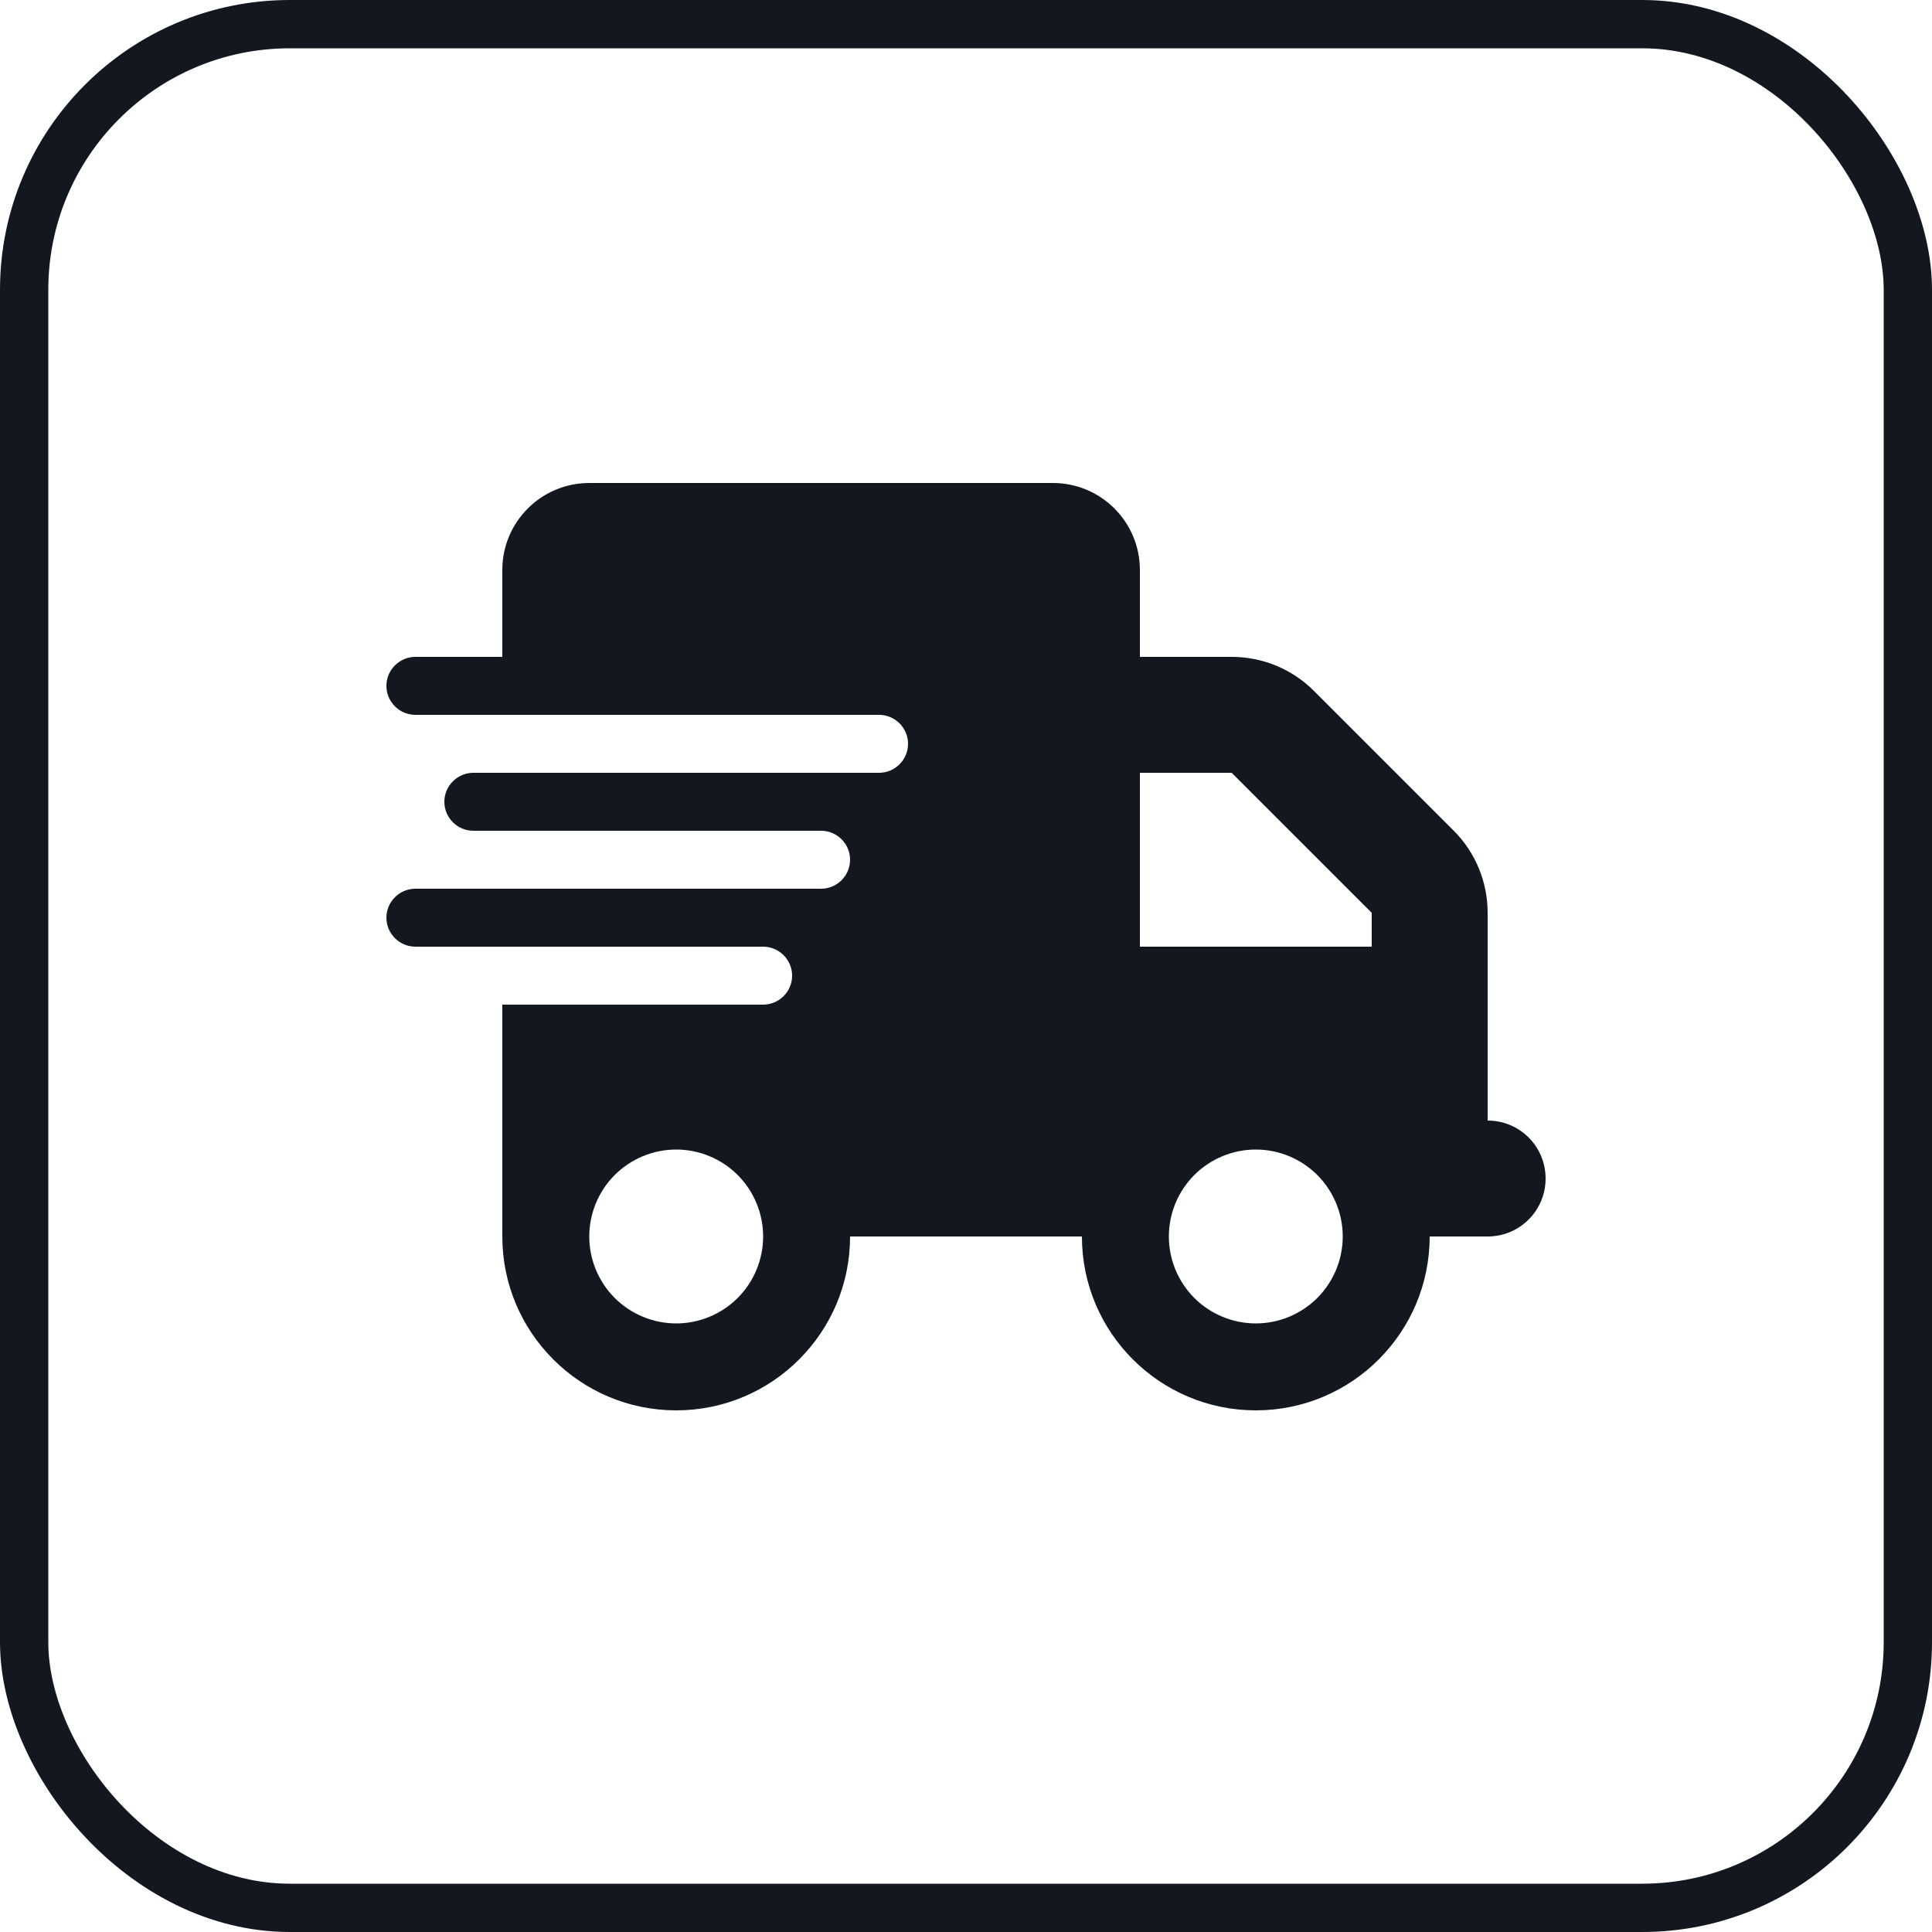
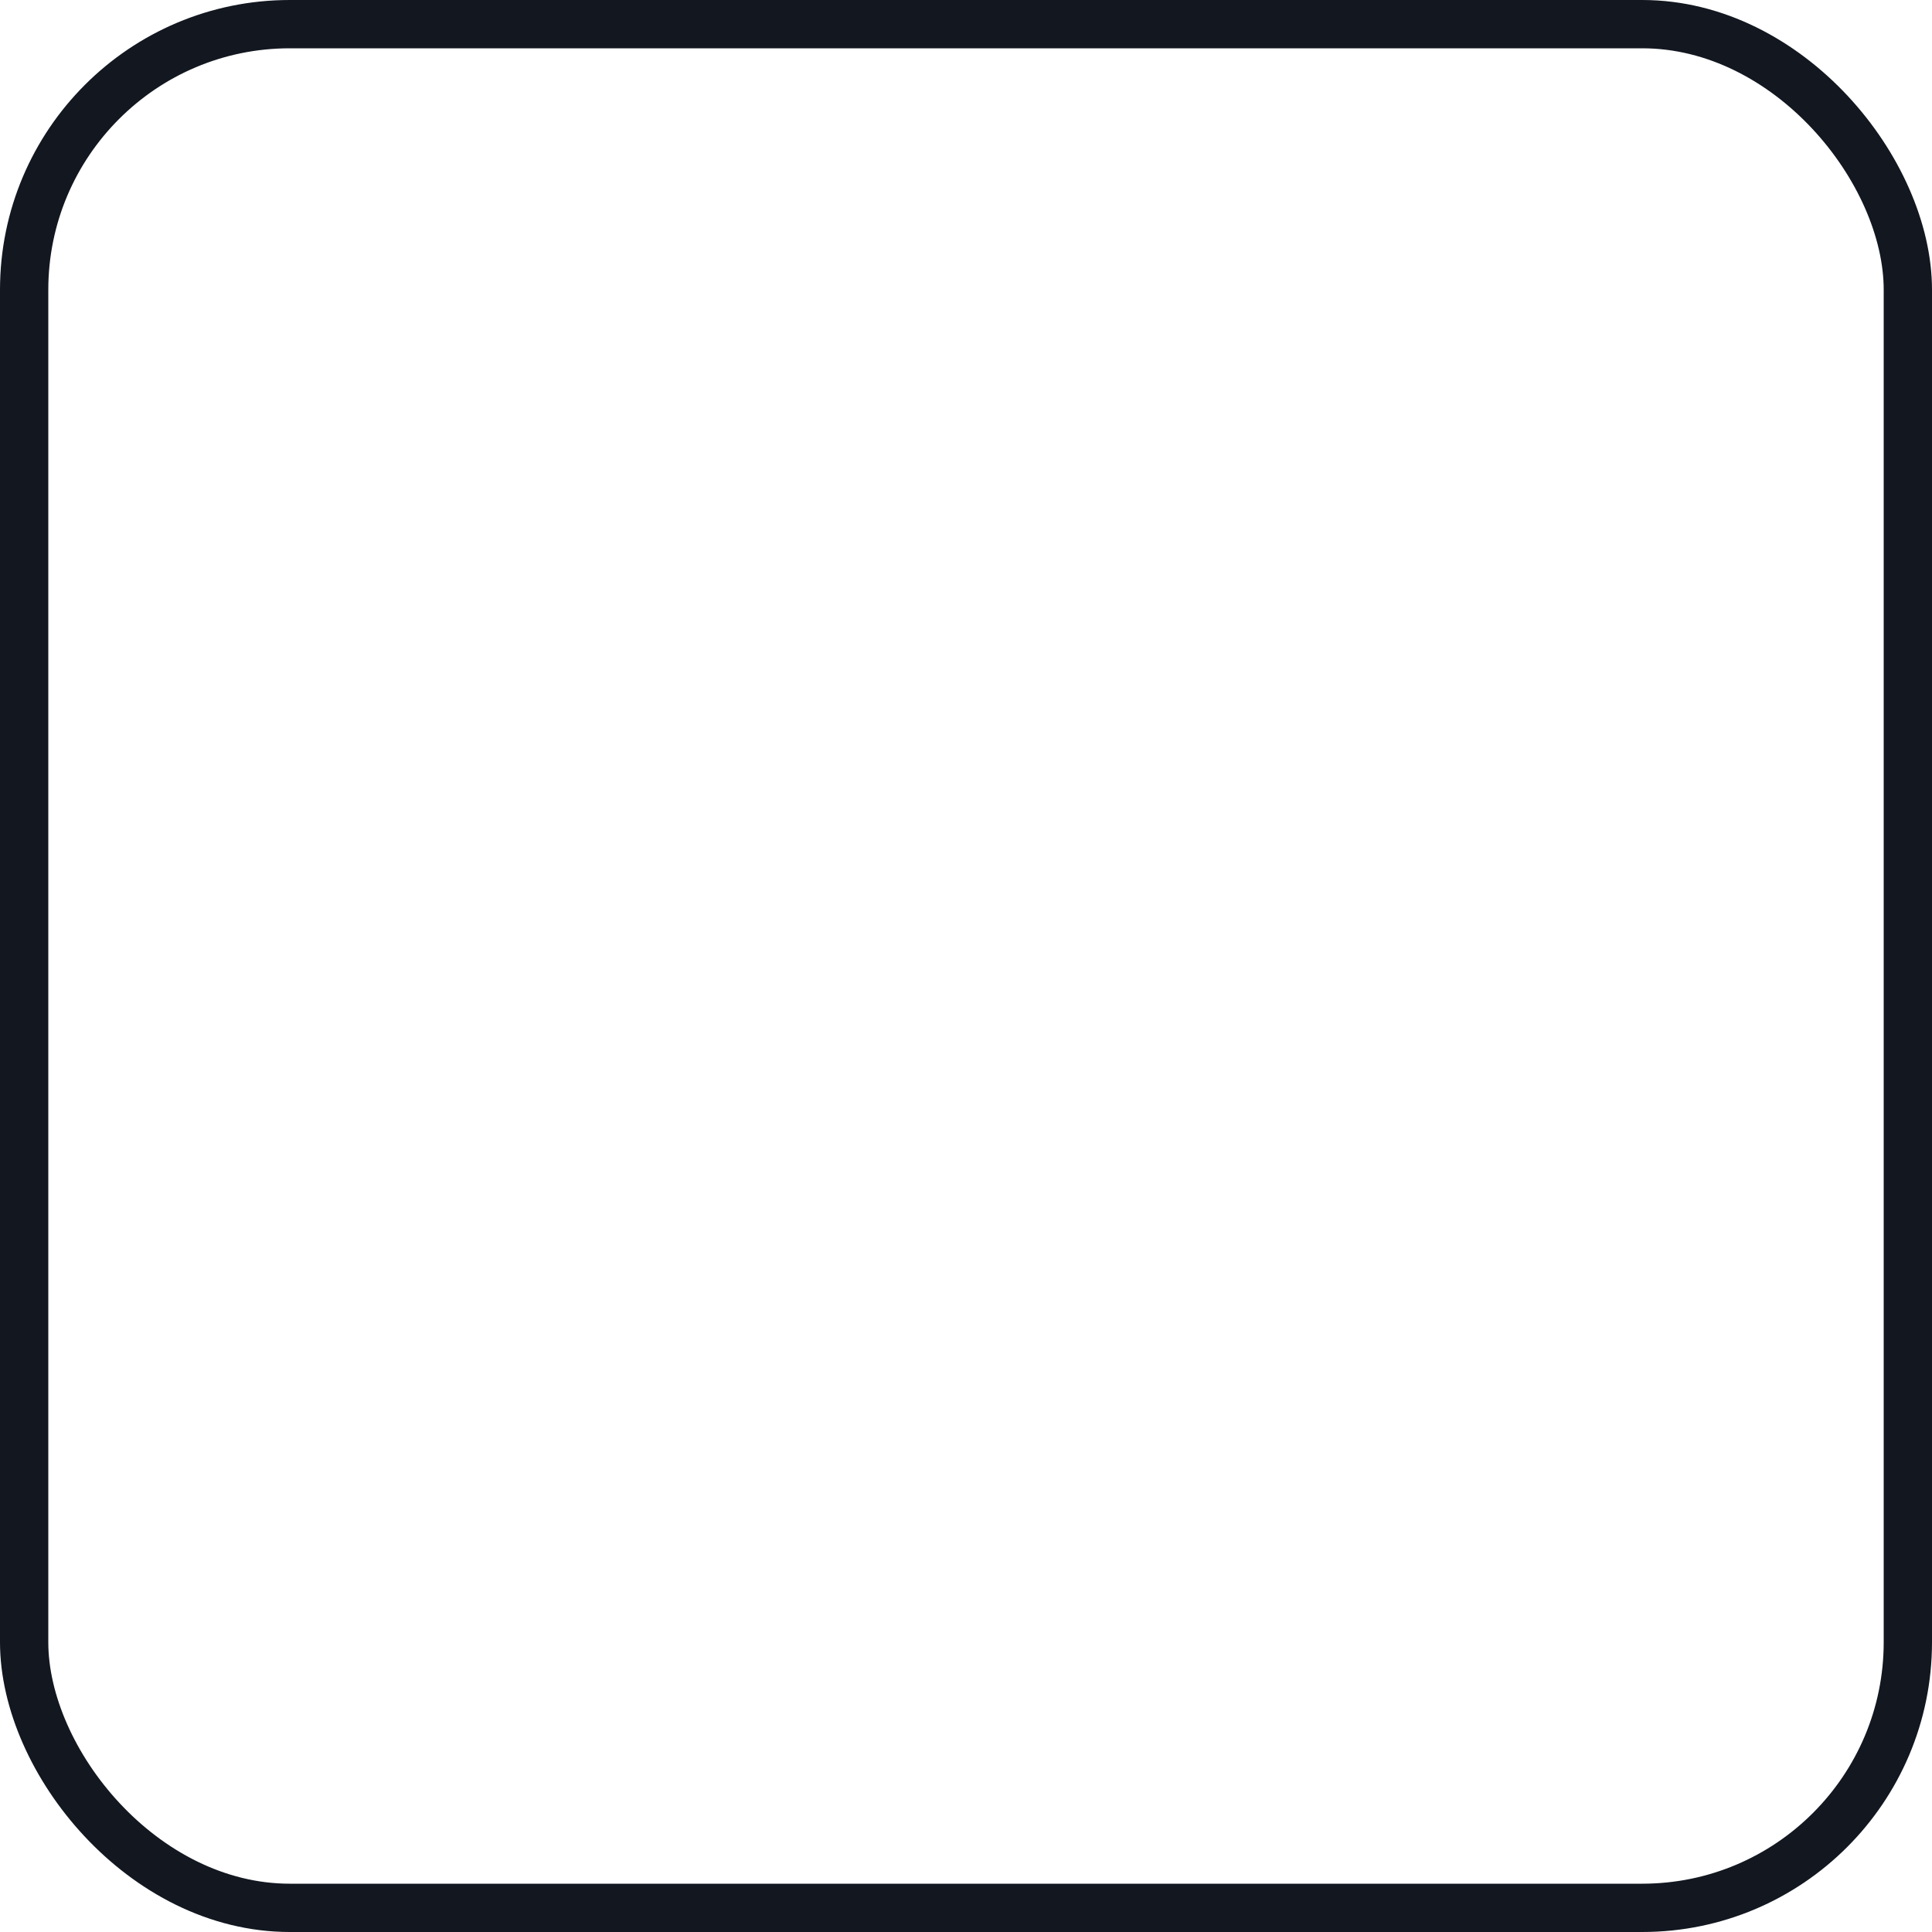
<svg xmlns="http://www.w3.org/2000/svg" width="40" height="40" viewBox="0 0 40 40" fill="none">
  <rect x="0.5" y="0.5" width="39" height="39" rx="5.5" stroke="#121720" />
-   <path d="M12.2 10C11.206 10 10.4 10.806 10.4 11.8V13.6H8.6C8.27 13.6 8 13.87 8 14.2C8 14.53 8.27 14.8 8.6 14.8H10.4H18.2C18.53 14.8 18.8 15.07 18.8 15.4C18.8 15.73 18.53 16 18.2 16H10.4H9.8C9.47 16 9.2 16.27 9.2 16.6C9.2 16.93 9.47 17.2 9.8 17.2H10.4H17C17.33 17.2 17.6 17.47 17.6 17.8C17.6 18.13 17.33 18.4 17 18.4H10.4H8.6C8.27 18.4 8 18.67 8 19C8 19.33 8.27 19.6 8.6 19.6H10.4H15.8C16.13 19.6 16.4 19.87 16.4 20.2C16.4 20.53 16.13 20.8 15.8 20.8H10.4V25.6C10.4 27.587 12.012 29.2 14 29.2C15.988 29.2 17.6 27.587 17.6 25.6H22.4C22.4 27.587 24.012 29.2 26 29.2C27.988 29.2 29.6 27.587 29.6 25.6H30.8C31.464 25.6 32 25.064 32 24.4C32 23.736 31.464 23.2 30.8 23.2V20.8V19.6V18.899C30.8 18.261 30.549 17.65 30.099 17.2L27.2 14.301C26.75 13.851 26.139 13.6 25.501 13.6H23.6V11.8C23.6 10.806 22.794 10 21.8 10H12.2ZM28.4 18.899V19.6H23.6V16H25.501L28.4 18.899ZM14 23.8C14.477 23.8 14.935 23.99 15.273 24.327C15.61 24.665 15.8 25.123 15.8 25.6C15.8 26.077 15.61 26.535 15.273 26.873C14.935 27.21 14.477 27.4 14 27.4C13.523 27.4 13.065 27.21 12.727 26.873C12.39 26.535 12.2 26.077 12.2 25.6C12.2 25.123 12.39 24.665 12.727 24.327C13.065 23.99 13.523 23.8 14 23.8ZM24.2 25.6C24.2 25.123 24.39 24.665 24.727 24.327C25.065 23.99 25.523 23.8 26 23.8C26.477 23.8 26.935 23.99 27.273 24.327C27.61 24.665 27.8 25.123 27.8 25.6C27.8 26.077 27.61 26.535 27.273 26.873C26.935 27.21 26.477 27.4 26 27.4C25.523 27.4 25.065 27.21 24.727 26.873C24.39 26.535 24.2 26.077 24.2 25.6Z" fill="#121720" />
</svg>